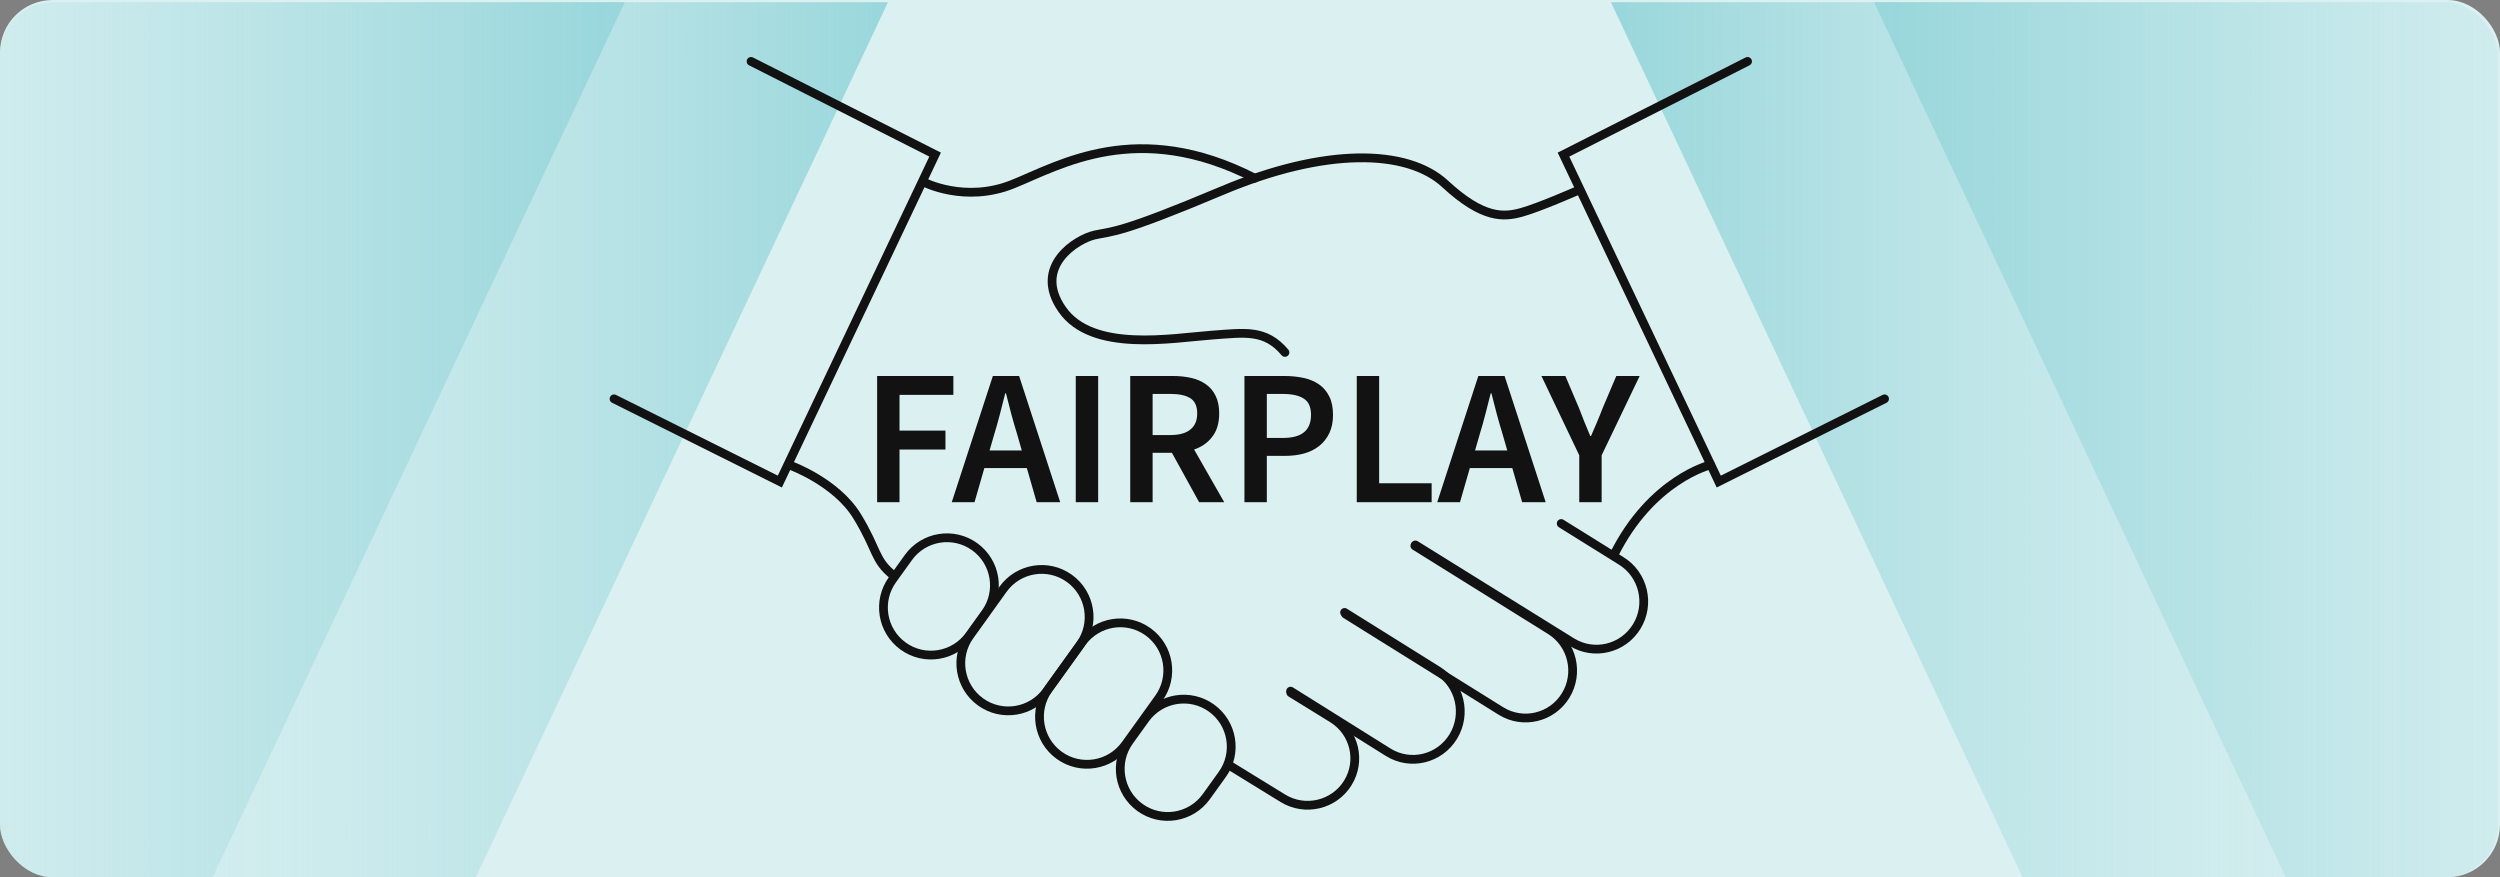
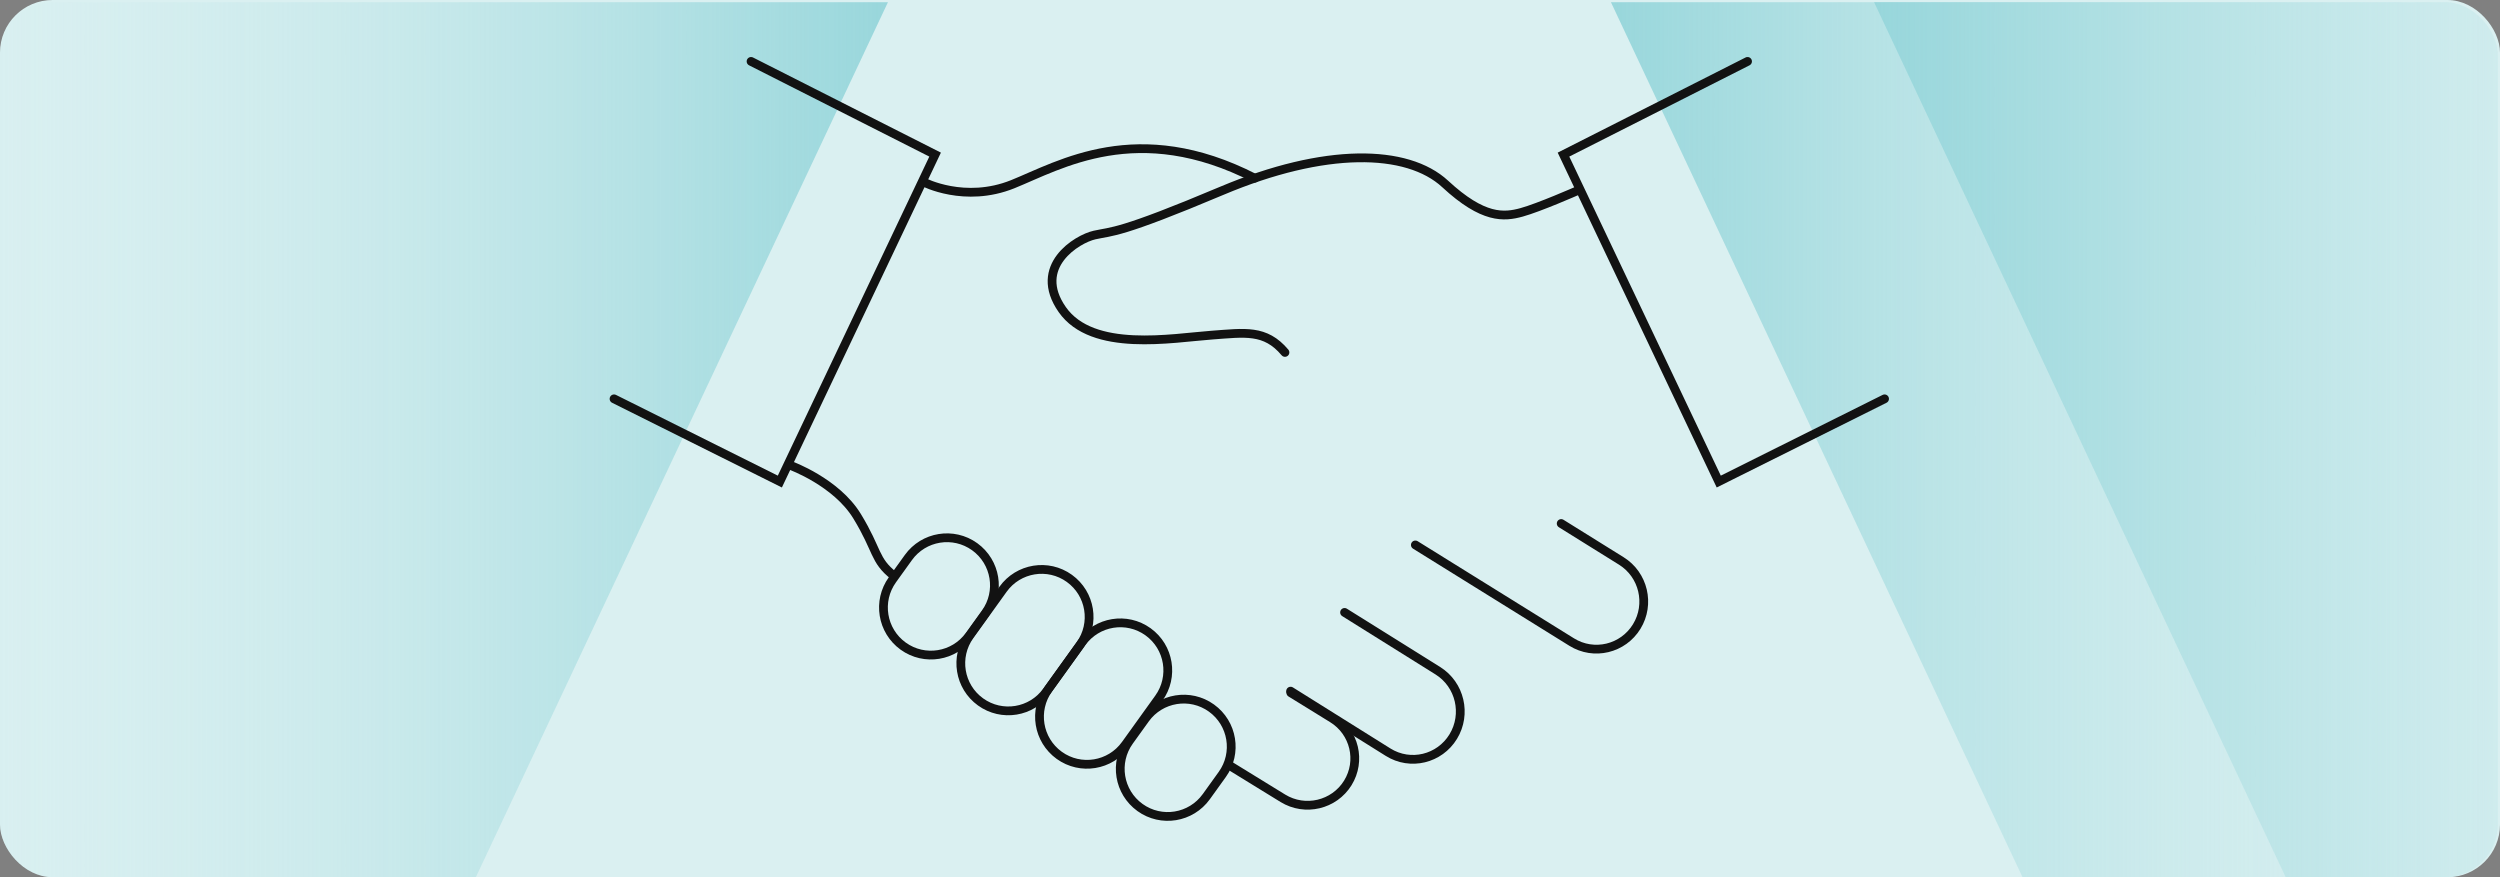
<svg xmlns="http://www.w3.org/2000/svg" width="1140" height="400" viewBox="0 0 1140 400" fill="none">
  <rect x="0" y="0" width="1140" height="400" fill="#808080" stroke="none" />
  <rect width="1140" height="400" rx="24" fill="#DAF0F1" />
  <g clip-path="url(#clip0_1871_10338)">
    <path d="M204.5 426.5L411.5 -13H-63.5L-68 423L204.5 426.5Z" fill="url(#paint0_linear_1871_10338)" />
    <path d="M934.5 426L728 -13H1202.5L1207 423L934.5 426Z" fill="url(#paint1_linear_1871_10338)" />
-     <path d="M84.5 426.5L291.5 -13H-183.5L-188 423L84.5 426.5Z" fill="url(#paint2_linear_1871_10338)" />
    <path d="M1054.5 426L848 -13H1322.5L1327 423L1054.5 426Z" fill="url(#paint3_linear_1871_10338)" />
  </g>
-   <path d="M399.972 229V171.448H434.732V180.072H410.18V196.352H431.124V204.976H410.18V229H399.972ZM453.272 198.376L451.248 205.416H465.944L463.92 198.376C462.981 195.325 462.072 192.187 461.192 188.96C460.37 185.733 459.549 182.536 458.728 179.368H458.376C457.554 182.595 456.733 185.821 455.912 189.048C455.09 192.216 454.21 195.325 453.272 198.376ZM434 229L452.744 171.448H464.712L483.456 229H472.72L468.232 213.424H448.872L444.384 229H434ZM490.55 229V171.448H500.758V229H490.55ZM515.386 229V171.448H534.834C537.826 171.448 540.613 171.741 543.194 172.328C545.775 172.915 548.005 173.883 549.882 175.232C551.759 176.523 553.226 178.253 554.282 180.424C555.397 182.595 555.954 185.293 555.954 188.52C555.954 192.92 554.898 196.469 552.786 199.168C550.733 201.867 547.975 203.803 544.514 204.976L558.242 229H546.802L534.394 206.472H525.594V229H515.386ZM525.594 198.376H533.778C537.709 198.376 540.701 197.555 542.754 195.912C544.866 194.269 545.922 191.805 545.922 188.52C545.922 185.176 544.866 182.859 542.754 181.568C540.701 180.277 537.709 179.632 533.778 179.632H525.594V198.376ZM567.464 229V171.448H585.592C588.76 171.448 591.693 171.741 594.392 172.328C597.149 172.915 599.525 173.912 601.52 175.32C603.515 176.728 605.069 178.576 606.184 180.864C607.299 183.093 607.856 185.88 607.856 189.224C607.856 192.392 607.299 195.149 606.184 197.496C605.069 199.843 603.515 201.808 601.52 203.392C599.584 204.917 597.267 206.061 594.568 206.824C591.928 207.528 589.053 207.88 585.944 207.88H577.672V229H567.464ZM577.672 199.696H585.152C593.6 199.696 597.824 196.205 597.824 189.224C597.824 185.587 596.709 183.093 594.48 181.744C592.309 180.336 589.083 179.632 584.8 179.632H577.672V199.696ZM618.683 229V171.448H628.891V220.376H652.827V229H618.683ZM674.647 198.376L672.623 205.416H687.319L685.295 198.376C684.356 195.325 683.447 192.187 682.567 188.96C681.745 185.733 680.924 182.536 680.103 179.368H679.751C678.929 182.595 678.108 185.821 677.287 189.048C676.465 192.216 675.585 195.325 674.647 198.376ZM655.375 229L674.119 171.448H686.087L704.831 229H694.095L689.607 213.424H670.247L665.759 229H655.375ZM720.142 229V207.616L702.894 171.448H713.806L720.054 186.144C720.875 188.315 721.697 190.427 722.518 192.48C723.339 194.475 724.219 196.587 725.158 198.816H725.51C726.449 196.587 727.358 194.475 728.238 192.48C729.118 190.427 729.969 188.315 730.79 186.144L737.038 171.448H747.686L730.35 207.616V229H720.142Z" fill="#121212" />
  <g clip-path="url(#clip1_1871_10338)">
    <path d="M342.48 28L426.41 70.5L355.61 219.59L280 181.87" stroke="#121212" stroke-width="4" stroke-miterlimit="10" stroke-linecap="round" />
    <path d="M796.88 28L712.95 70.5L783.75 219.59L859.36 181.87" stroke="#121212" stroke-width="4" stroke-miterlimit="10" stroke-linecap="round" />
    <path d="M421.18 83.02C421.18 83.02 439.9 92.81 461.8 84C483.33 75.33 518.67 53.86 572.15 81.25" stroke="#121212" stroke-width="4" stroke-miterlimit="10" stroke-linecap="round" />
    <path d="M360.52 212.26C360.52 212.26 381.34 219.82 390.84 235.41C400.35 251 398.54 255.41 407.58 262.51" stroke="#121212" stroke-width="4" stroke-miterlimit="10" stroke-linecap="round" />
-     <path d="M779.99 211.99C779.99 211.99 753.08 218.45 735.84 253.24" stroke="#121212" stroke-width="4" stroke-miterlimit="10" stroke-linecap="round" />
    <path d="M449.38 279.56C456.37 269.84 454.16 256.3 444.45 249.3C434.74 242.31 421.21 244.52 414.22 254.24L406.93 264.38C399.95 274.1 402.15 287.64 411.86 294.64C421.57 301.63 435.1 299.42 442.09 289.7L449.38 279.56Z" stroke="#121212" stroke-width="4" stroke-miterlimit="10" stroke-linecap="round" />
-     <path d="M645.17 248.9L706.93 287.38C717.02 293.65 720.16 306.98 713.94 317.14C707.72 327.3 694.49 330.47 684.4 324.2L613.6 280.05" stroke="#121212" stroke-width="4" stroke-miterlimit="10" stroke-linecap="round" />
    <path d="M613.12 279.26L655.64 305.84C665.78 312.17 668.93 325.63 662.68 335.88C656.43 346.14 643.13 349.34 633 343.01L588.51 315.16" stroke="#121212" stroke-width="4" stroke-miterlimit="10" stroke-linecap="round" />
    <path d="M588.61 315.9L607.57 327.59C617.67 333.79 620.82 346.98 614.59 357.03C608.36 367.08 595.11 370.22 585 364.02L560.27 348.81" stroke="#121212" stroke-width="4" stroke-miterlimit="10" stroke-linecap="round" />
    <path d="M557.36 353.14C564.35 343.42 562.14 329.87 552.43 322.88C542.72 315.89 529.19 318.1 522.2 327.82L514.91 337.96C507.92 347.68 510.13 361.22 519.84 368.22C529.55 375.21 543.08 373 550.07 363.28L557.36 353.14Z" stroke="#121212" stroke-width="4" stroke-miterlimit="10" stroke-linecap="round" />
    <path d="M492.56 294C499.55 284.28 497.34 270.74 487.63 263.74C477.92 256.75 464.39 258.96 457.4 268.68L442.21 289.82C435.22 299.54 437.43 313.09 447.14 320.08C456.85 327.07 470.38 324.86 477.37 315.14L492.56 294Z" stroke="#121212" stroke-width="4" stroke-miterlimit="10" stroke-linecap="round" />
    <path d="M528.44 318.36C535.42 308.64 533.22 295.1 523.51 288.1C513.8 281.11 500.27 283.32 493.28 293.04L478.09 314.18C471.1 323.9 473.31 337.44 483.02 344.44C492.73 351.43 506.26 349.22 513.25 339.5L528.44 318.36Z" stroke="#121212" stroke-width="4" stroke-miterlimit="10" stroke-linecap="round" />
    <path d="M719.23 86.99C719.23 86.99 701.8 94.66 693.8 96.85C685.81 99.03 676.37 99.96 659 83.88C641.63 67.8 604.06 67.21 557.17 86.99C510.28 106.77 507.11 105.38 499.12 107.17C491.13 108.96 470.59 121.46 484.39 141.17C498.19 160.88 534.38 154.14 552.67 152.81C567.63 151.73 576.94 150.03 585.94 160.71" stroke="#121212" stroke-width="4" stroke-miterlimit="10" stroke-linecap="round" />
    <path d="M645.4 248.49L716.69 292.78C726.82 299.08 740.1 295.9 746.35 285.69C752.6 275.48 749.44 262.09 739.31 255.79L711.9 238.72" stroke="#121212" stroke-width="4" stroke-miterlimit="10" stroke-linecap="round" />
  </g>
  <defs>
    <linearGradient id="paint0_linear_1871_10338" x1="421.5" y1="171" x2="-68" y2="171" gradientUnits="userSpaceOnUse">
      <stop stop-color="#94D5DA" />
      <stop offset="1" stop-color="#DAF0F1" stop-opacity="0" />
    </linearGradient>
    <linearGradient id="paint1_linear_1871_10338" x1="717.5" y1="171" x2="1207" y2="171" gradientUnits="userSpaceOnUse">
      <stop stop-color="#94D5DA" />
      <stop offset="1" stop-color="#DAF0F1" stop-opacity="0" />
    </linearGradient>
    <linearGradient id="paint2_linear_1871_10338" x1="301.5" y1="171" x2="-188" y2="171" gradientUnits="userSpaceOnUse">
      <stop stop-color="#94D5DA" />
      <stop offset="1" stop-color="#DAF0F1" stop-opacity="0" />
    </linearGradient>
    <linearGradient id="paint3_linear_1871_10338" x1="837.5" y1="171" x2="1327" y2="171" gradientUnits="userSpaceOnUse">
      <stop stop-color="#94D5DA" />
      <stop offset="1" stop-color="#DAF0F1" stop-opacity="0" />
    </linearGradient>
    <clipPath id="clip0_1871_10338">
      <rect y="1" width="1139" height="399" rx="24" fill="white" />
    </clipPath>
    <clipPath id="clip1_1871_10338">
      <rect width="583.36" height="348.3" fill="white" transform="translate(278 26)" />
    </clipPath>
  </defs>
</svg>